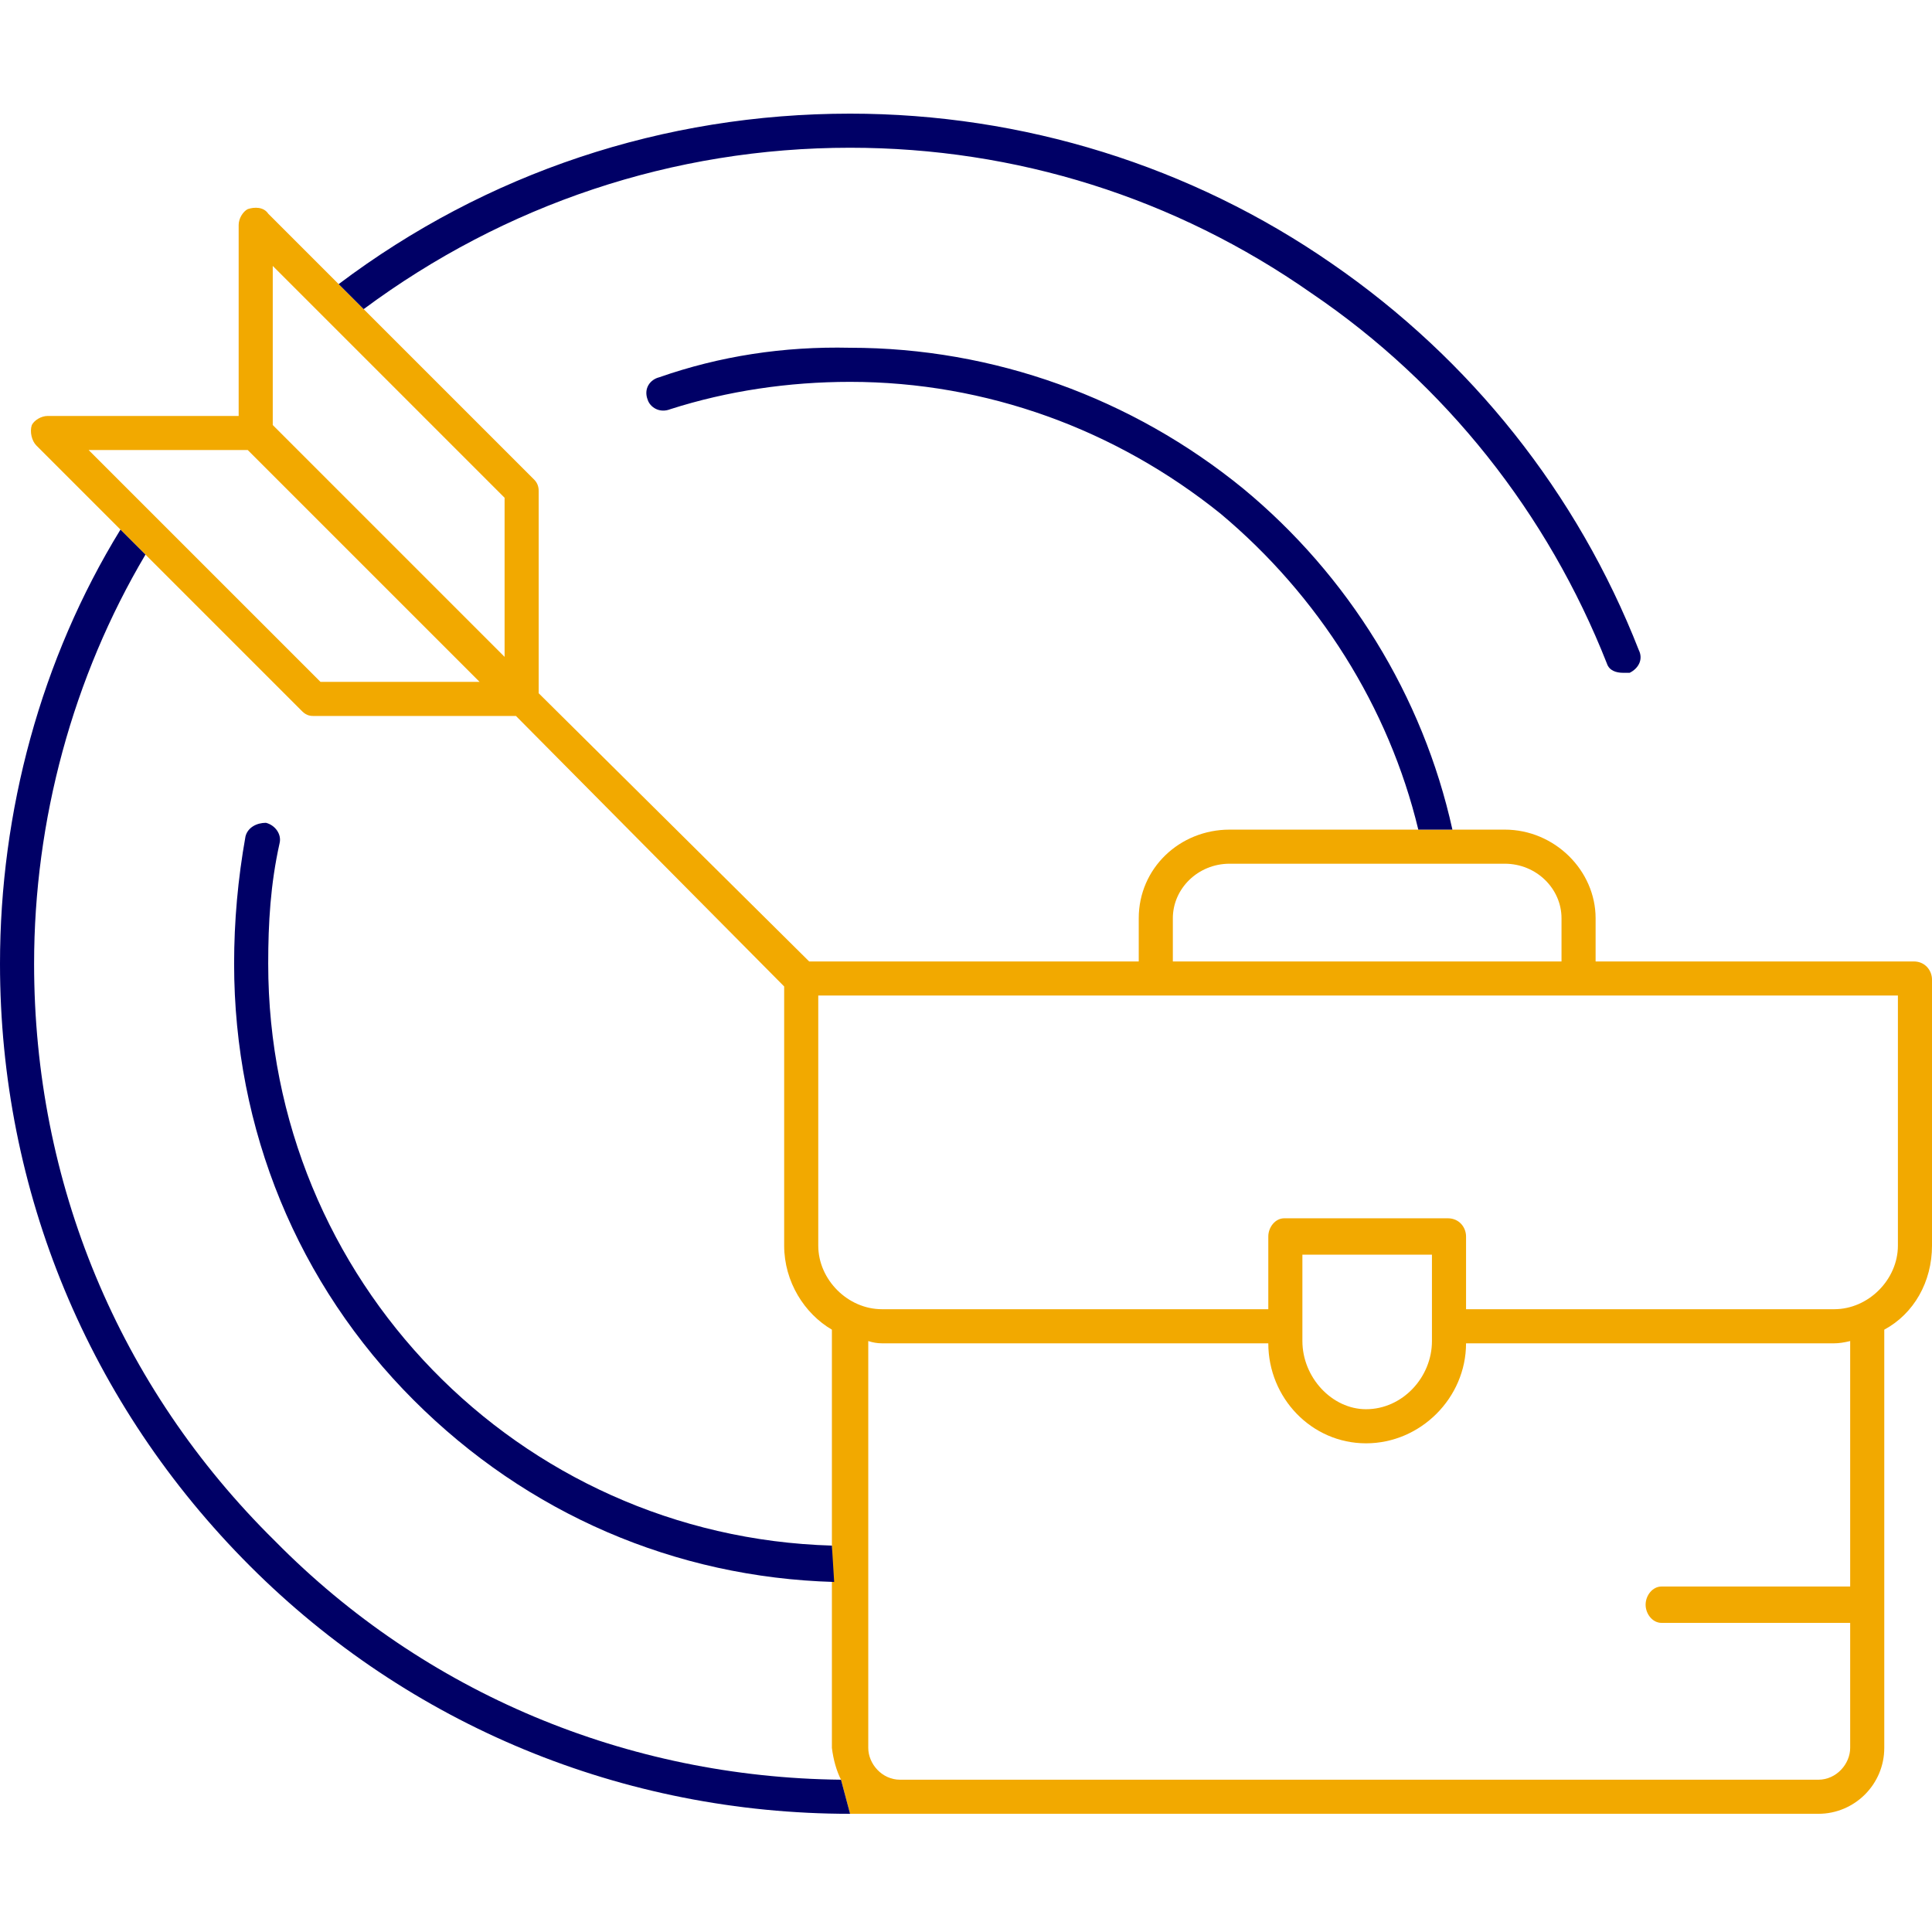
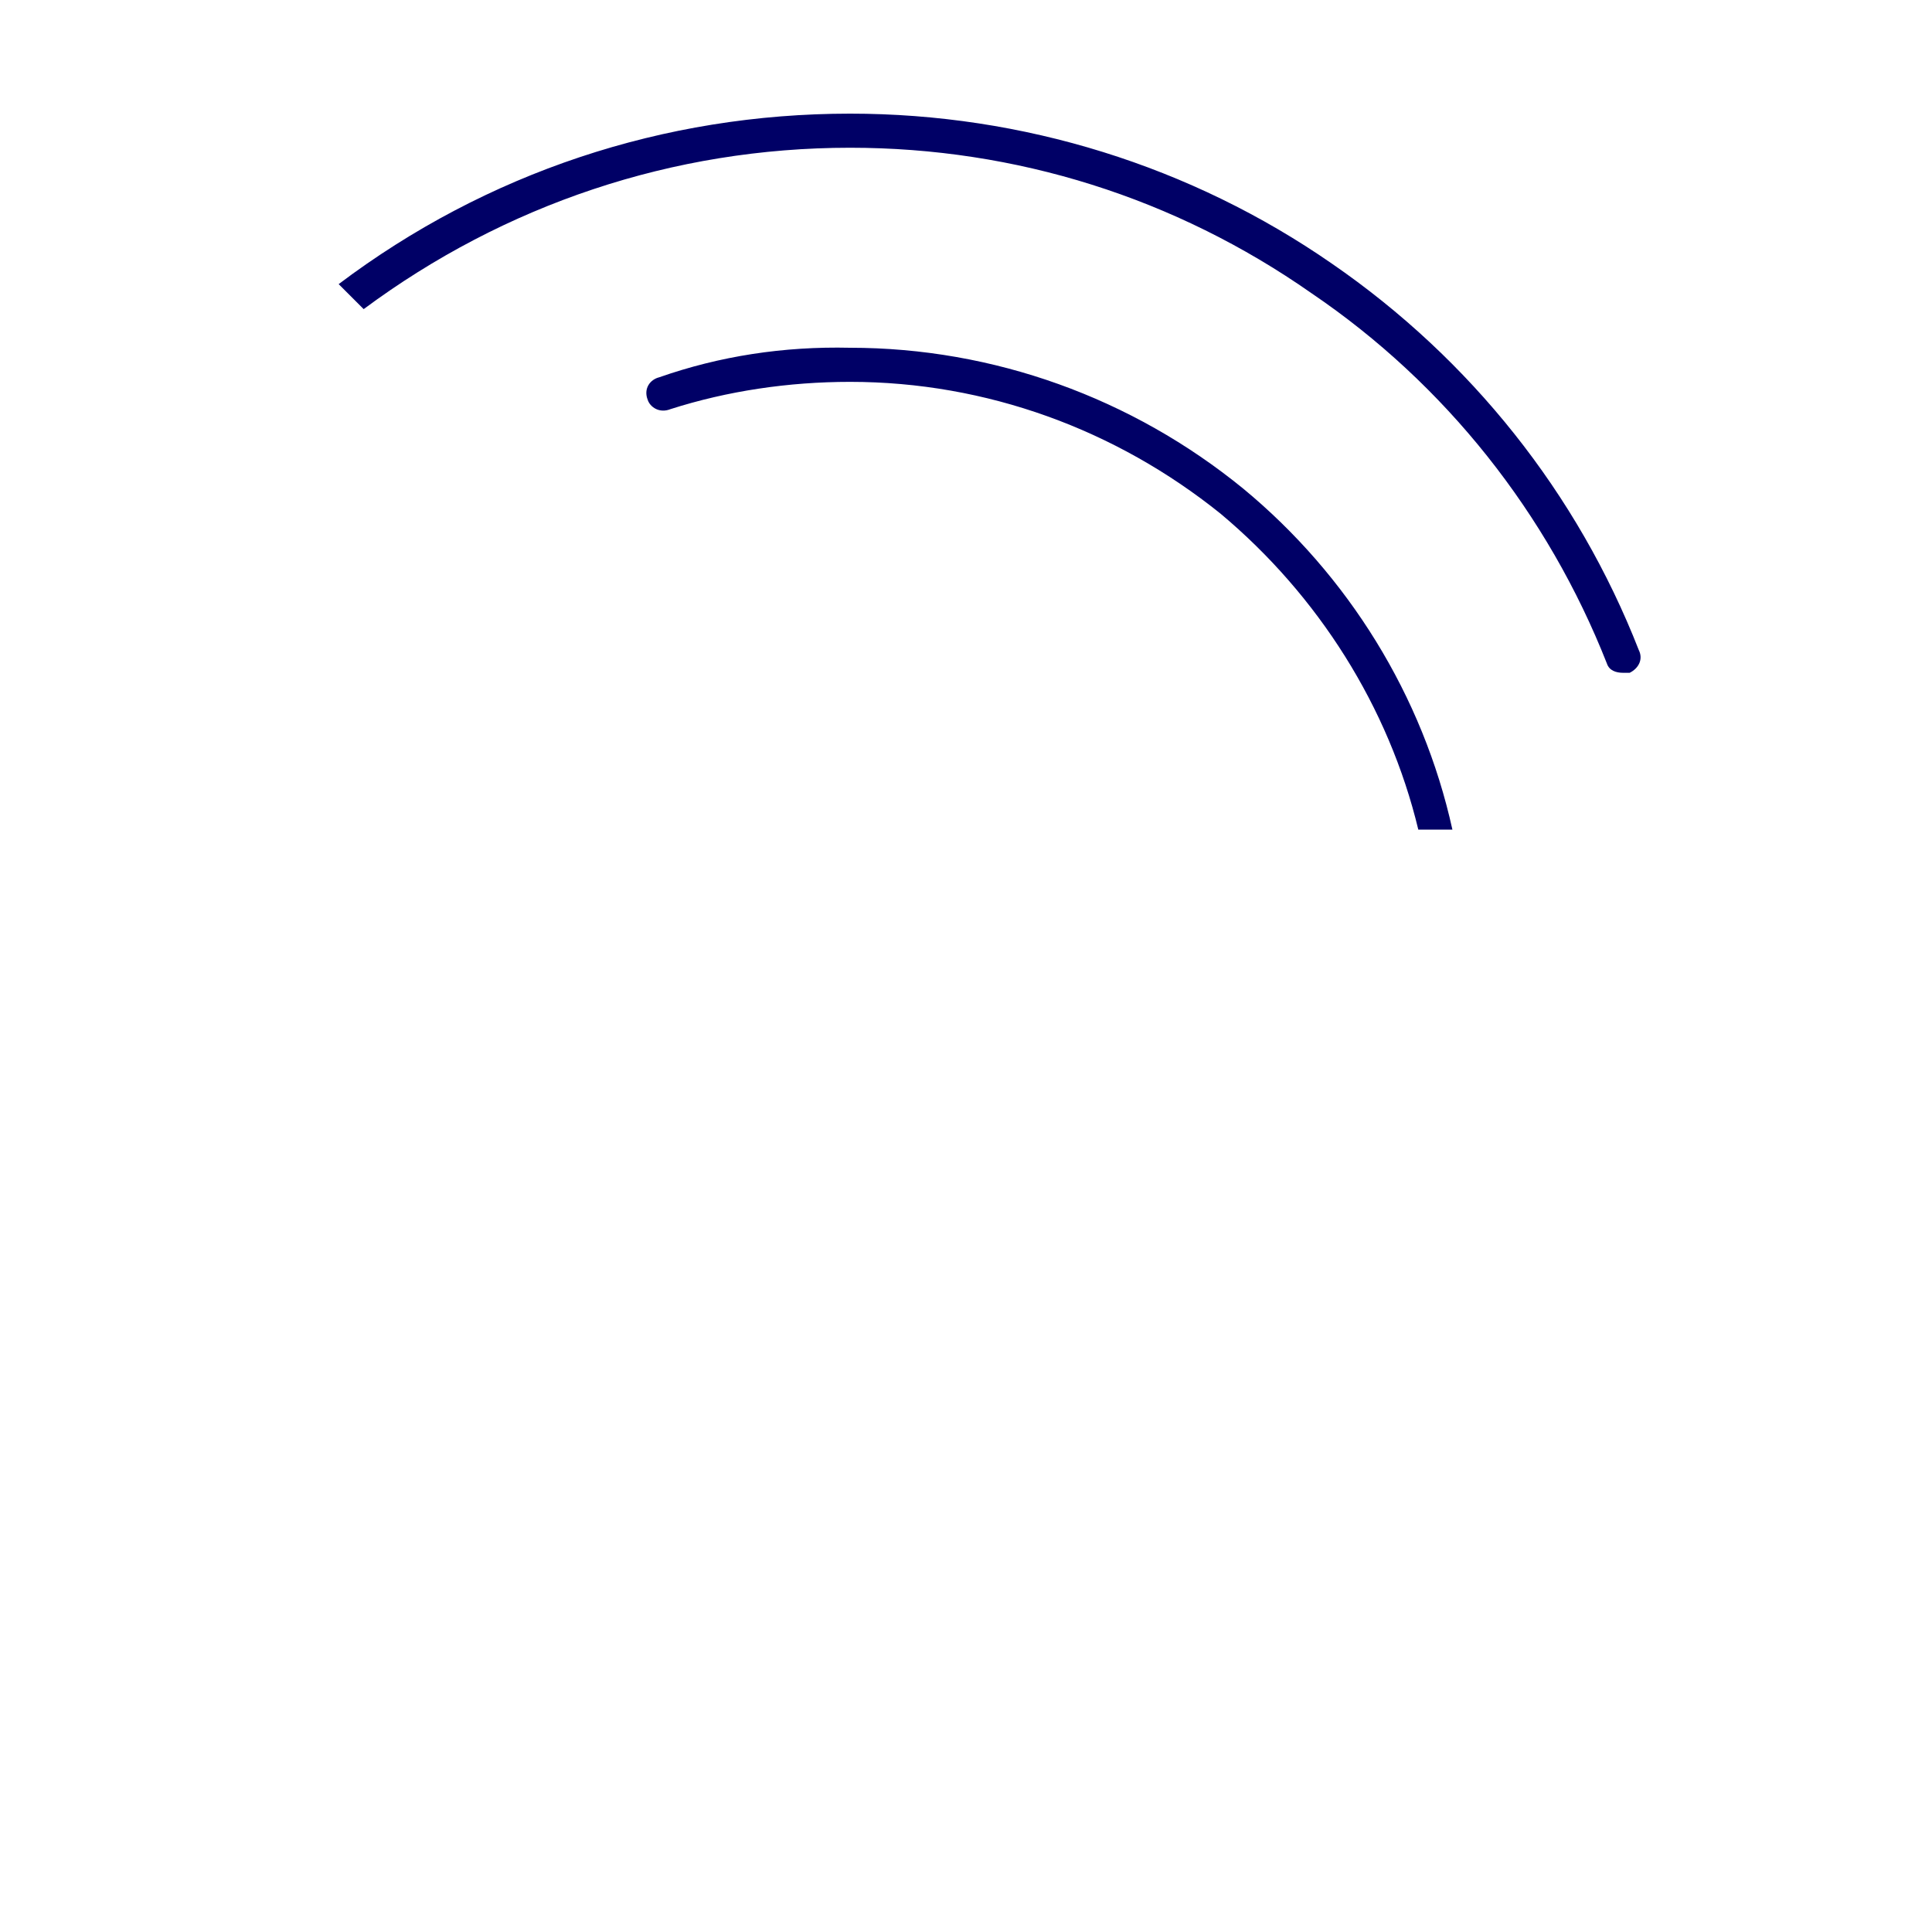
<svg xmlns="http://www.w3.org/2000/svg" version="1.2" viewBox="0 0 85 75" width="96" height="96">
  <defs>
    <clipPath id="cp1">
      <path d="m0 0h85v74.81h-85z" />
    </clipPath>
  </defs>
  <style>.a{fill:#f2a900}.b{fill:#006}</style>
  <g clip-path="url(#cp1)">
-     <path class="a" d="m62.4 31.5h-8.3c-2.2 0-4 1.7-4 3.9v1.9h-14.5l-11.9-11.8v-8.9q0-0.3-0.2-0.5l-7.5-7.5-1.1-1.1-3.1-3.1c-0.2-0.3-0.6-0.3-0.9-0.2-0.2 0.1-0.4 0.4-0.4 0.7v8.4h-8.4c-0.3 0-0.6 0.2-0.7 0.4-0.1 0.3 0 0.7 0.2 0.9l3.7 3.7 1.1 1.1 6.9 6.9c0.2 0.2 0.4 0.2 0.5 0.2h8.9l11.8 11.9v11.4c0 1.6 0.9 3 2.1 3.7v11.1 7.3q0.1 0.8 0.4 1.4l0.4 1.5c0.6 0 0.8 0 1.3 0h0.3q0 0 0 0 0.3 0 0.6 0h40.4c1.6 0 2.9-1.3 2.9-2.9v-6.2-12.2c1.3-0.7 2.1-2.1 2.1-3.7v-11.7c0-0.4-0.3-0.8-0.8-0.8h-14v-1.9c0-2.1-1.8-3.9-4-3.9h-2.3m-41.7-14.6v7l-10.2-10.2v-7zm-11.3-2.1l10.2 10.2h-7l-10.2-10.2zm40.7 20.6c0-1.3 1.1-2.4 2.5-2.4h12.1c1.4 0 2.5 1.1 2.5 2.4v1.9h-17.1zm29.8 29.4h-8.3c-0.4 0-0.7 0.4-0.7 0.8 0 0.4 0.3 0.8 0.7 0.8h8.3v5.5c0 0.7-0.6 1.4-1.4 1.4h-40.4c-0.8 0-1.4-0.7-1.4-1.4v-8c0 0 0-0.1 0-0.1q0-0.1 0-0.1v-9.7q0.3 0.1 0.6 0.1h17c0 2.4 1.9 4.4 4.3 4.4 2.4 0 4.4-2 4.4-4.4h16.2q0.3 0 0.7-0.1v10.8zm-24.1-10.8v-3.8h5.7v3.8c0 1.6-1.3 3-2.9 3-1.5 0-2.8-1.4-2.8-3zm26.2-4.2c0 1.5-1.3 2.8-2.8 2.8h-16.2v-3.2c0-0.4-0.3-0.8-0.8-0.8h-7.2c-0.4 0-0.7 0.4-0.7 0.8v3.2h-17c-1.5 0-2.8-1.3-2.8-2.8v-11h47.5v11z" />
    <path class="b" d="m16 8.6c6.2-4.6 13.6-7.1 21.4-7.1 7.3 0 14.3 2.2 20.3 6.4 5.9 4 10.4 9.7 13 16.3 0.1 0.3 0.4 0.4 0.7 0.4q0.2 0 0.3 0c0.4-0.2 0.6-0.6 0.4-1-2.7-6.9-7.4-12.8-13.5-17-6.2-4.3-13.6-6.6-21.2-6.6-8.2 0-16 2.6-22.5 7.5" />
    <path class="b" d="m63.9 31.5c-1.3-5.9-4.6-11.2-9.2-15-4.9-4-11-6.2-17.3-6.2q-4.4-0.1-8.4 1.3c-0.4 0.1-0.7 0.5-0.5 1 0.1 0.3 0.5 0.6 1 0.4 2.5-0.8 5.2-1.2 7.9-1.2 6 0 11.7 2.1 16.3 5.8 4.3 3.6 7.4 8.5 8.7 13.9" />
-     <path class="b" d="m37 73.3c-9.4-0.1-18.3-3.8-24.9-10.5-6.9-6.8-10.6-15.8-10.6-25.4 0-6.3 1.7-12.6 4.9-18l-1.1-1.1c-3.5 5.7-5.3 12.4-5.3 19.1 0 10 3.9 19.4 11 26.5 7 7 16.4 10.9 26.4 10.9" />
-     <path class="b" d="m36.6 63c-13.8-0.4-24.8-11.7-24.8-25.6 0-1.8 0.1-3.5 0.5-5.3 0.1-0.4-0.2-0.8-0.6-0.9-0.4 0-0.8 0.2-0.9 0.6q-0.5 2.8-0.5 5.6c0 7.3 2.8 14.1 7.9 19.2 5 5 11.5 7.8 18.5 8" />
  </g>
</svg>